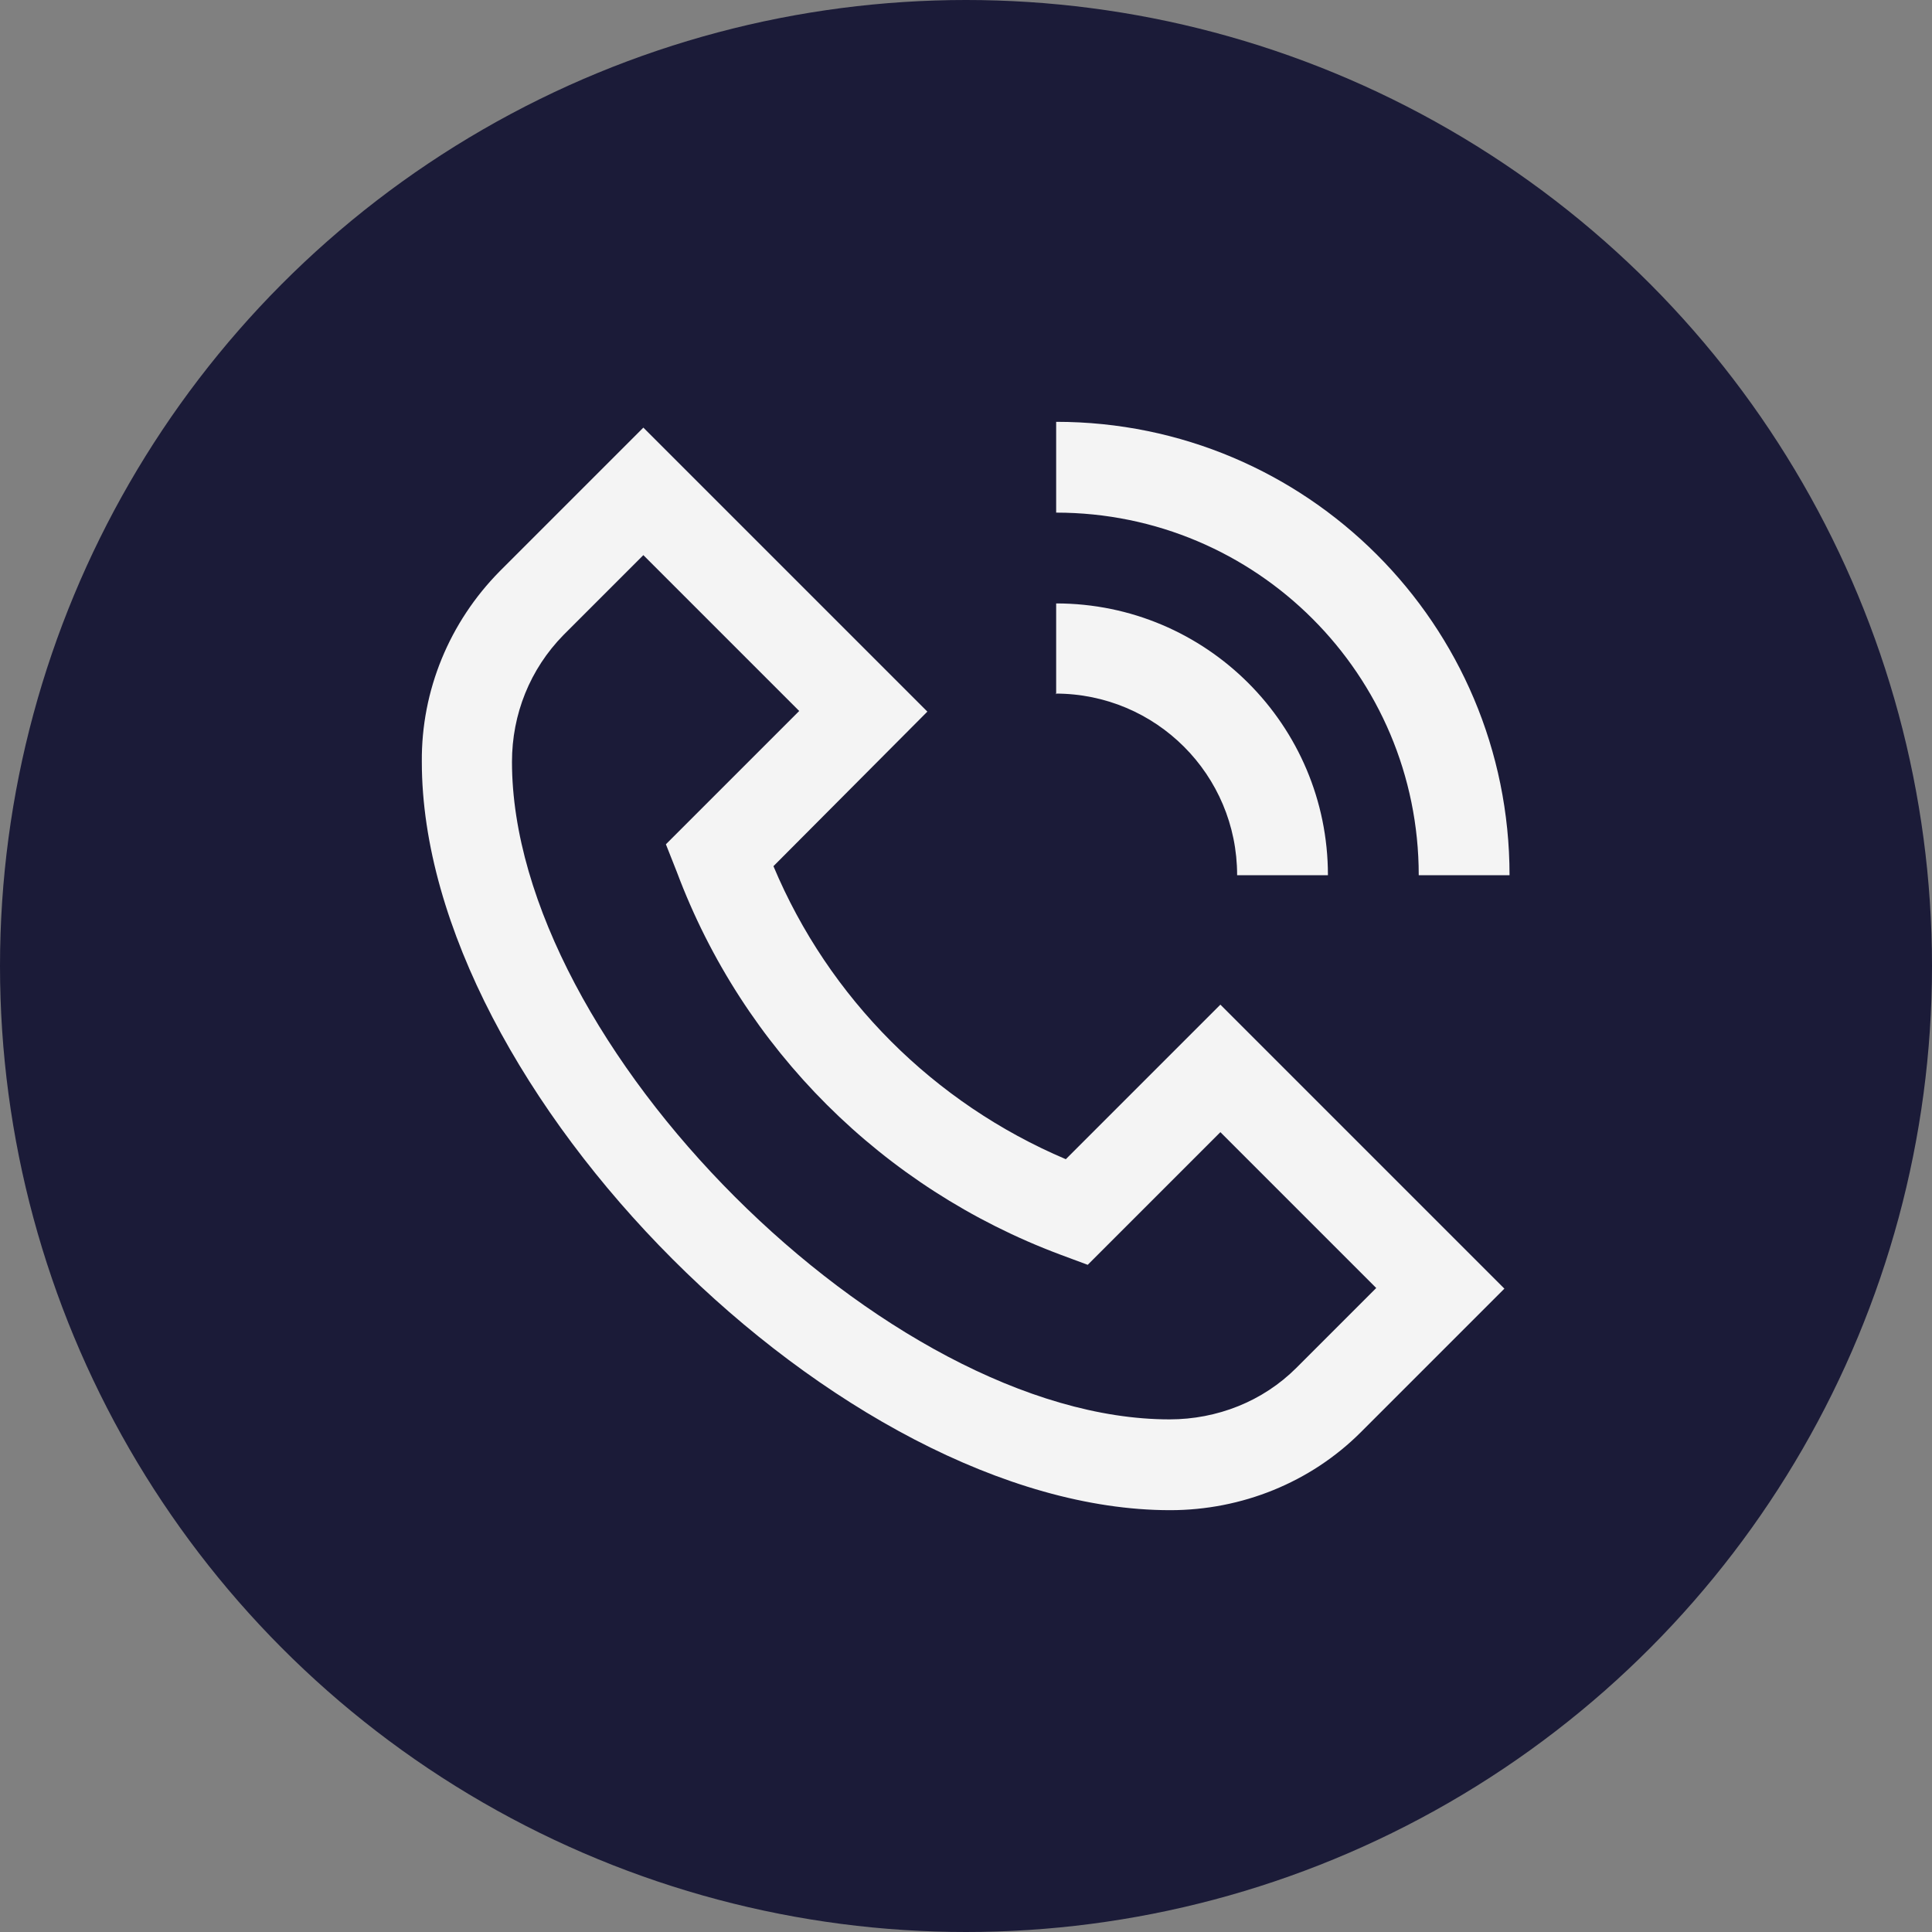
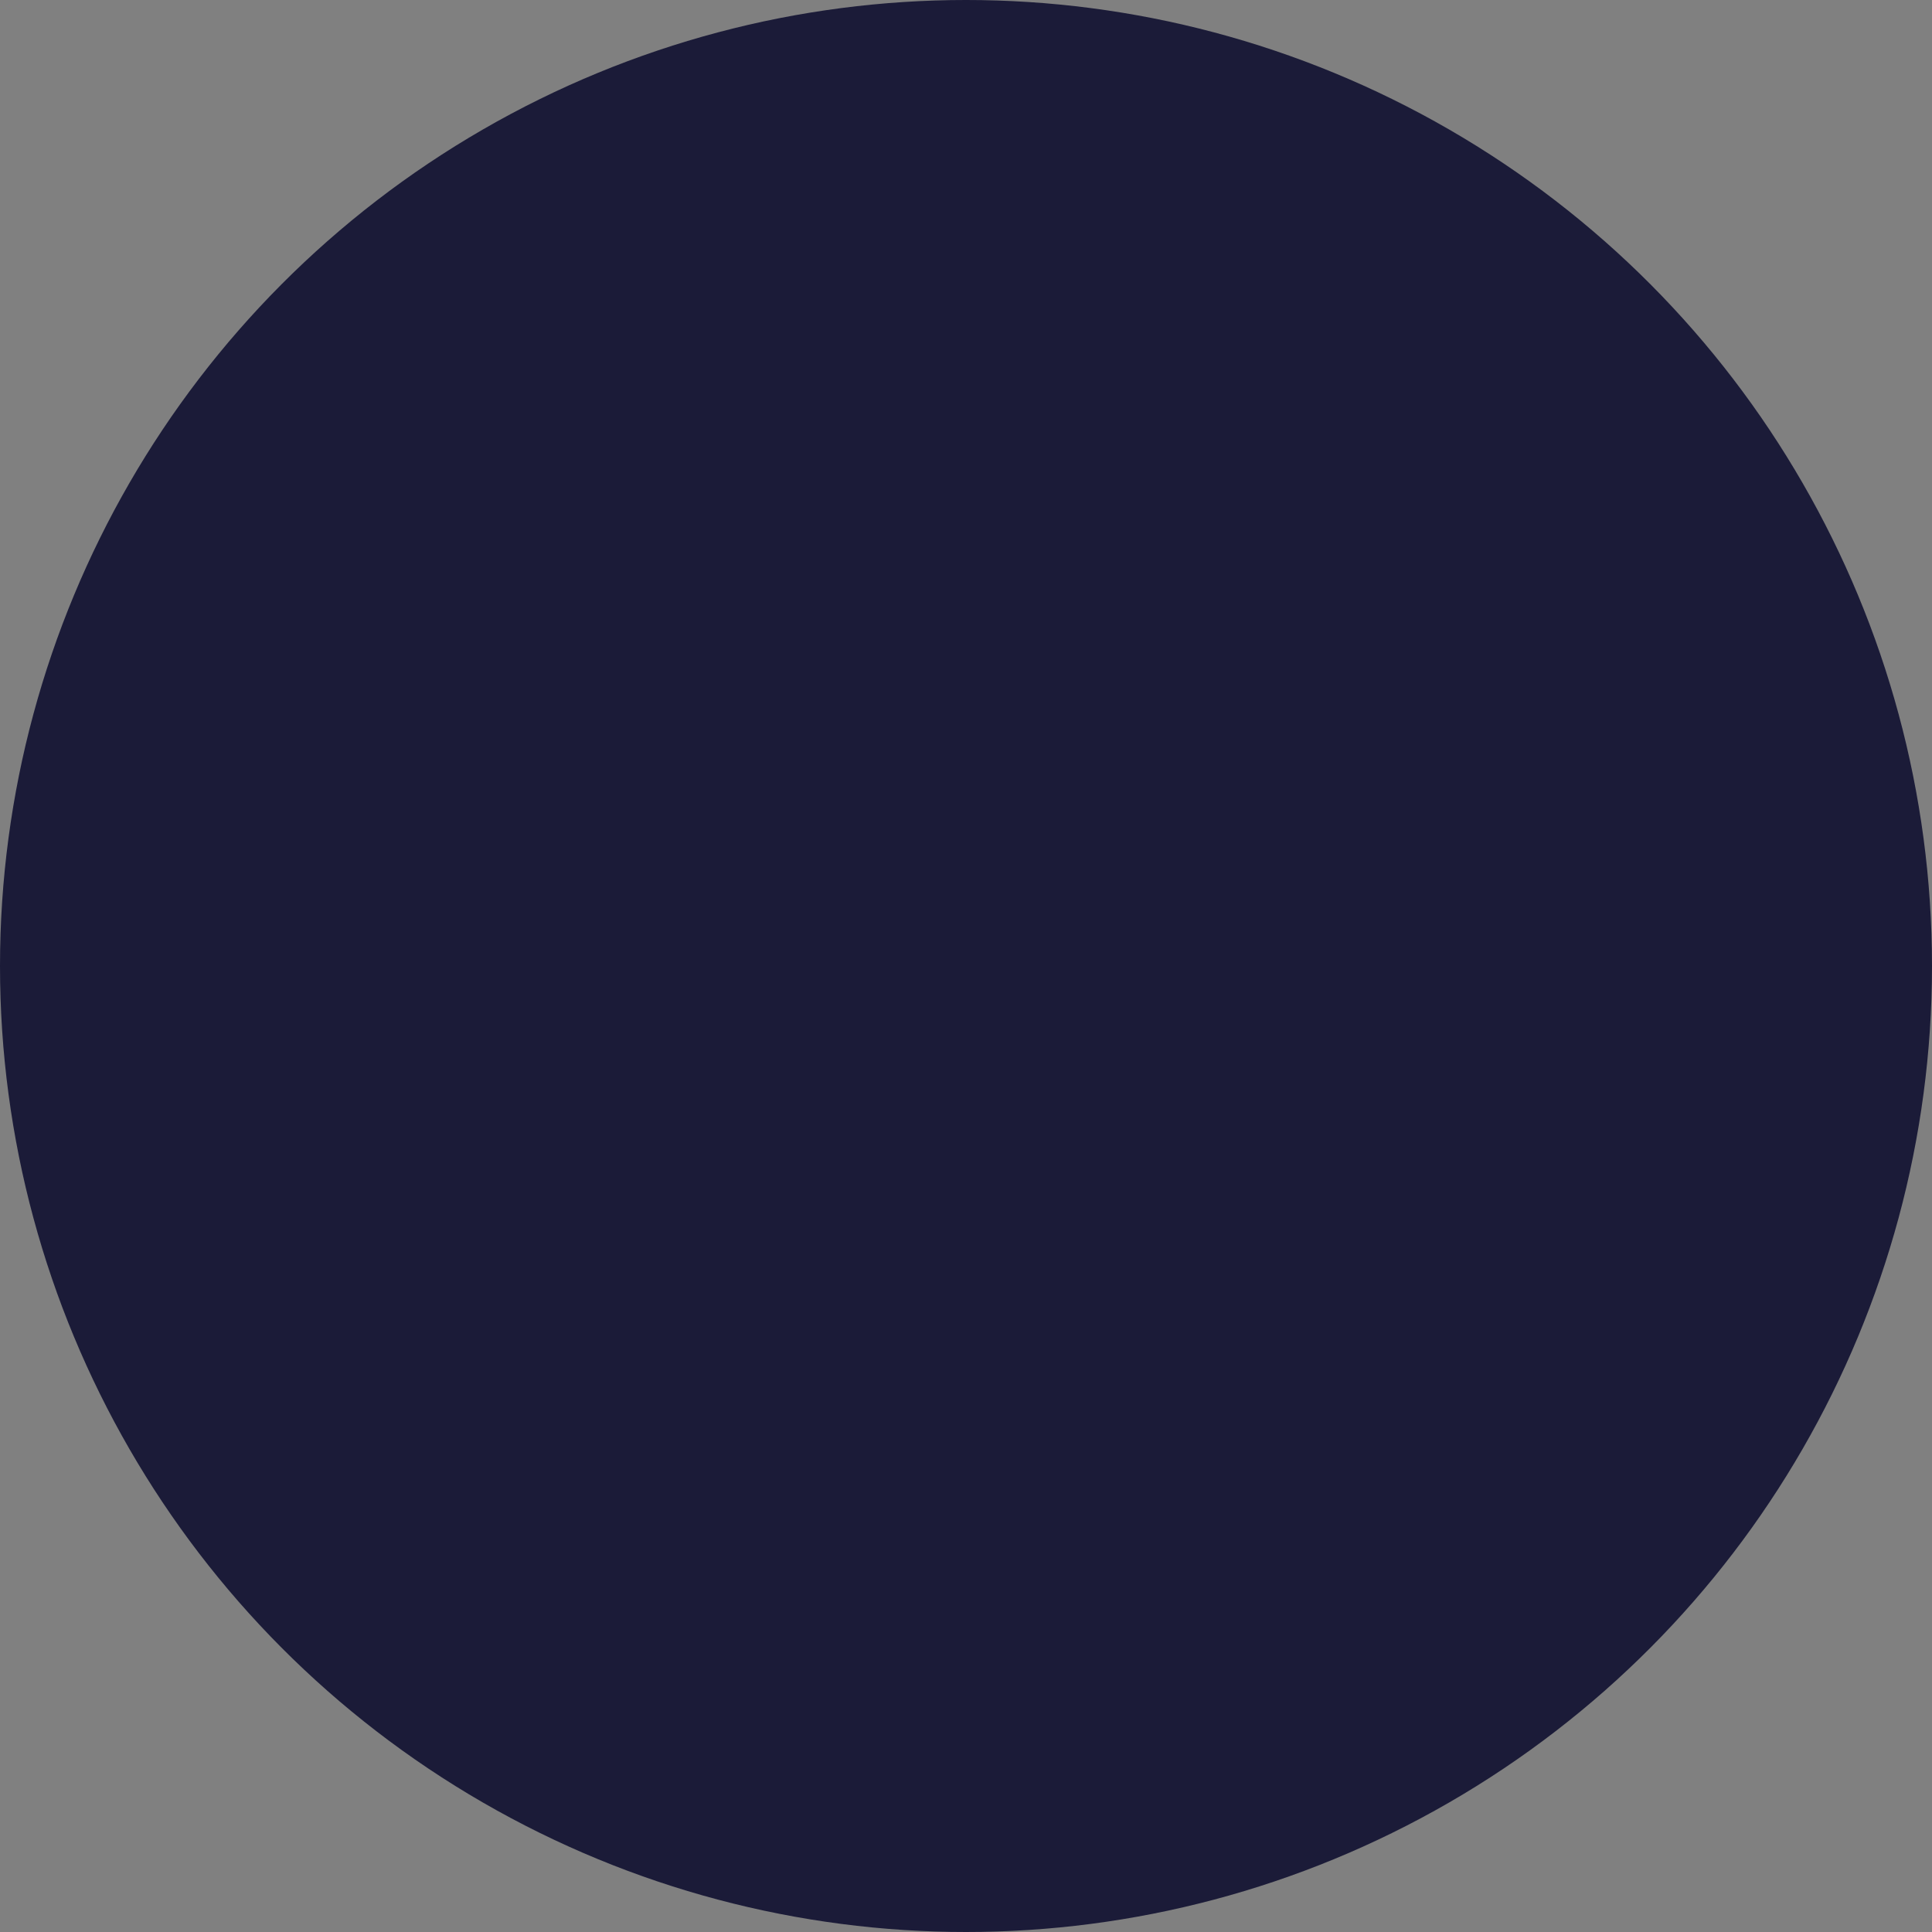
<svg xmlns="http://www.w3.org/2000/svg" id="Layer_2" data-name="Layer 2" viewBox="0 0 30 30">
  <rect x="0" y="0" width="30" height="30" fill="#808080" stroke="none" />
  <defs>
    <style>
      .cls-1 {
        fill: #1b1b38;
      }

      .cls-1, .cls-2 {
        stroke-width: 0px;
      }

      .cls-2 {
        fill: #f4f4f4;
      }
    </style>
  </defs>
  <g id="Layer_4" data-name="Layer 4">
    <g>
      <circle class="cls-1" cx="15" cy="15" r="15" />
-       <path class="cls-2" d="m16.55,18c-2.05-.87-3.68-2.5-4.54-4.55l2.39-2.4-4.41-4.41-2.23,2.23c-.78.79-1.22,1.85-1.21,2.96,0,5.1,6.51,11.62,11.62,11.62,1.11,0,2.18-.43,2.96-1.21l2.23-2.23-4.41-4.41-2.4,2.4Zm3.58,3.24c-.52.52-1.23.8-1.97.8-4.39,0-10.21-5.82-10.21-10.21,0-.74.28-1.44.8-1.97l1.24-1.24,2.42,2.42-2.07,2.07.17.43c1.03,2.75,3.2,4.91,5.95,5.94l.43.16,2.06-2.06,2.42,2.42-1.24,1.24Zm-3.73-13.28v-1.41c3.89,0,7.04,3.15,7.04,7.04h-1.41c0-3.11-2.52-5.63-5.63-5.63Zm0,2.82v-1.41c2.33,0,4.22,1.89,4.22,4.22h-1.41c0-1.56-1.26-2.82-2.82-2.82Z" />
    </g>
  </g>
</svg>